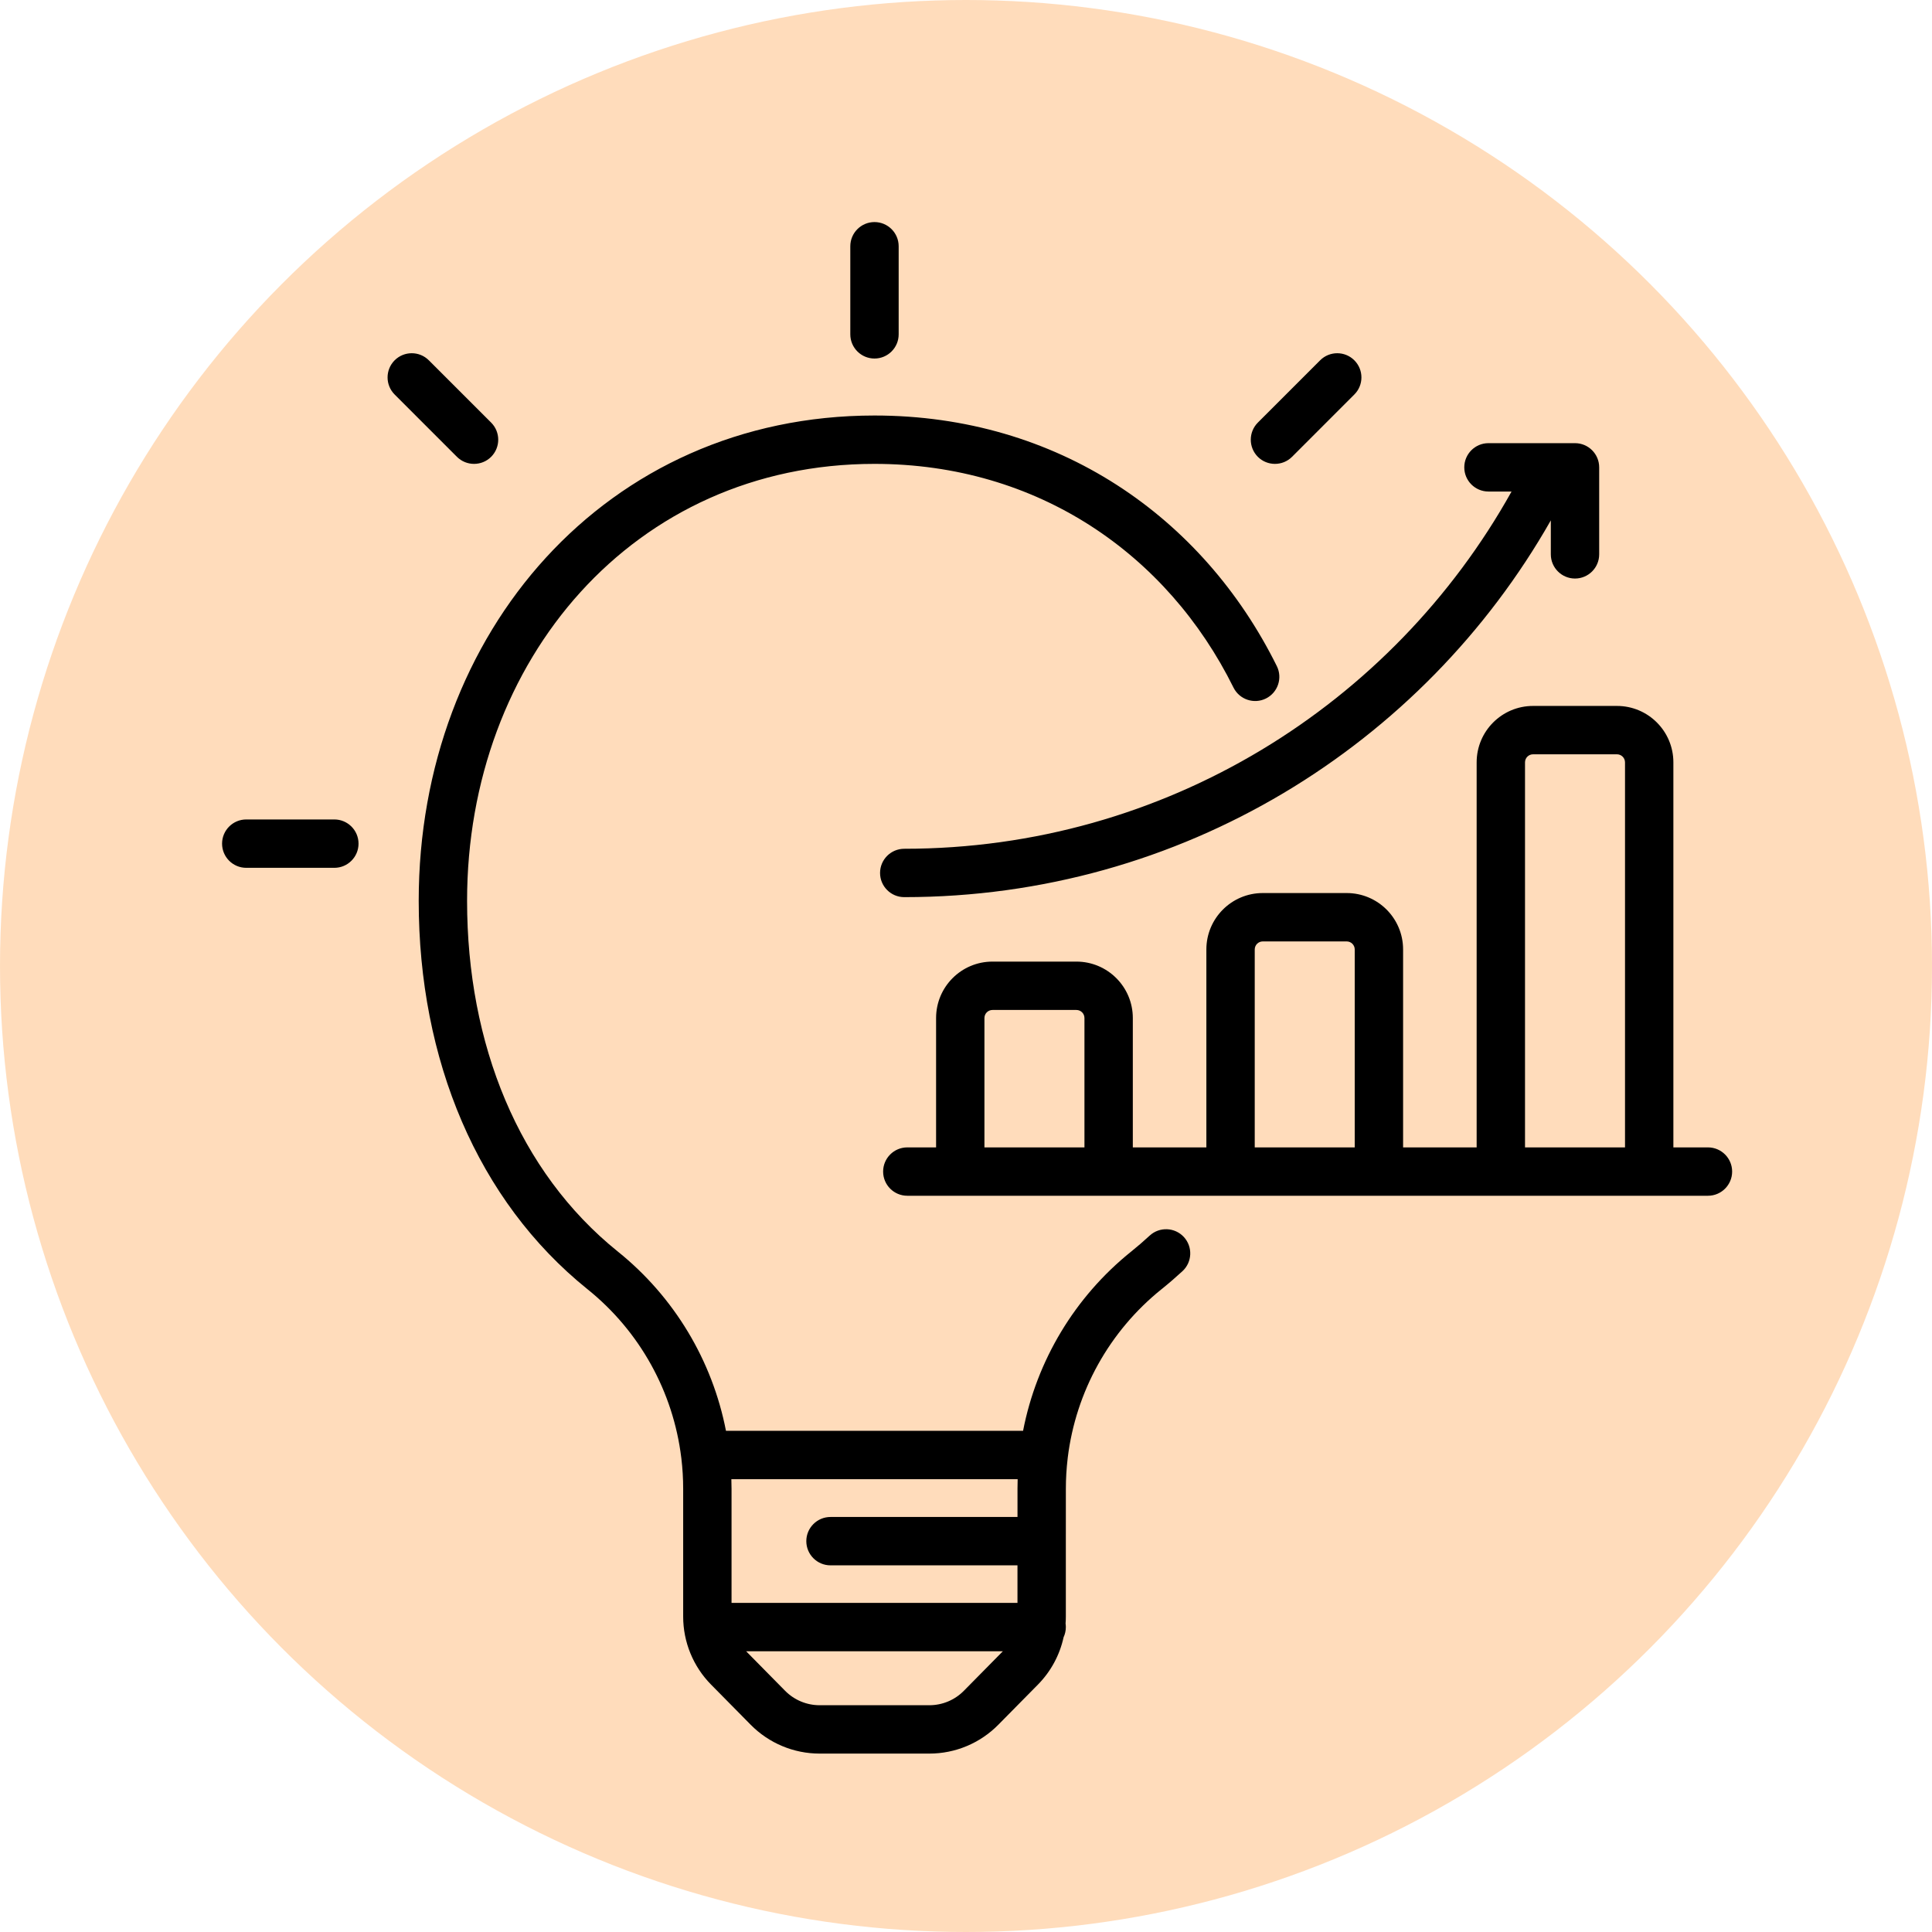
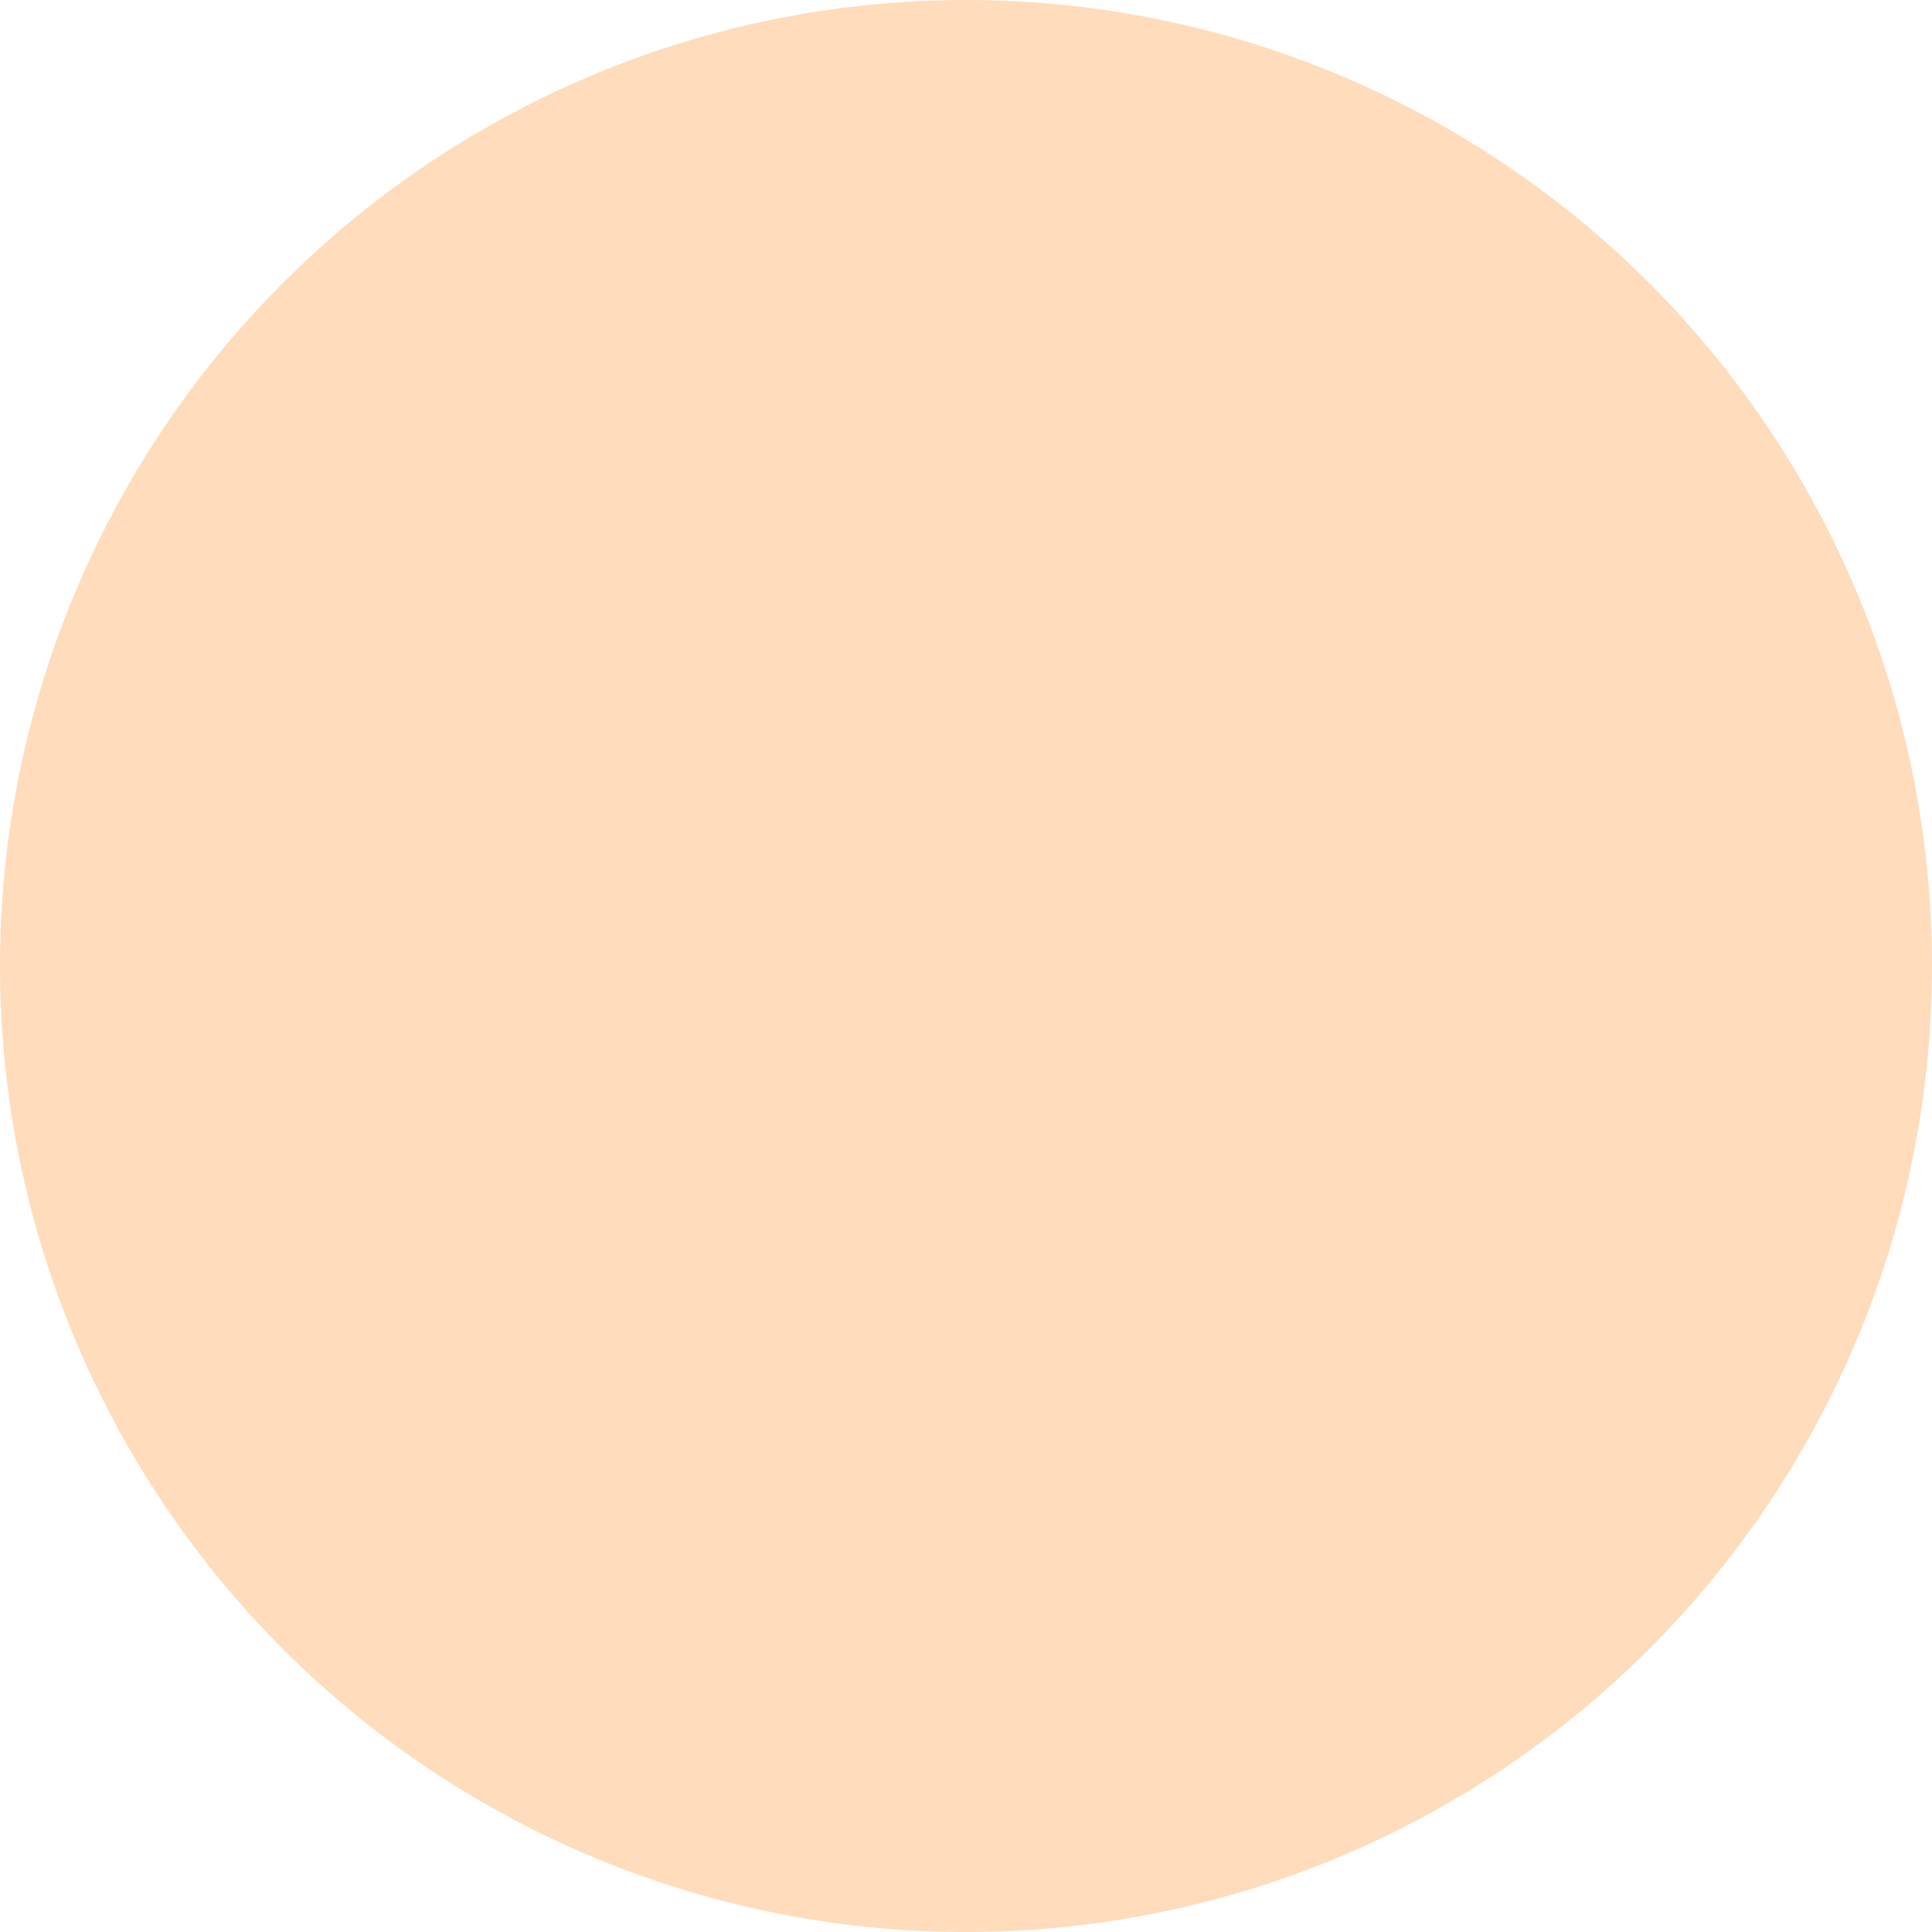
<svg xmlns="http://www.w3.org/2000/svg" width="87" height="87" viewBox="0 0 87 87" fill="none">
  <circle cx="43.5" cy="43.5" r="43.5" fill="#FFBA79" fill-opacity="0.5" />
-   <path fill-rule="evenodd" clip-rule="evenodd" d="M30.678 65.638C30.679 65.647 30.68 65.657 30.682 65.667C30.736 66.12 30.764 66.578 30.764 67.039V72.797C30.764 73.943 31.215 75.043 32.019 75.858L33.805 77.668C34.624 78.498 35.742 78.966 36.907 78.966H41.852C43.018 78.966 44.135 78.498 44.954 77.668L46.74 75.858C47.323 75.266 47.721 74.526 47.895 73.726C47.96 73.588 47.996 73.432 47.996 73.269C47.996 73.215 47.992 73.162 47.984 73.109C47.992 73.006 47.996 72.902 47.996 72.797C47.996 71.939 47.996 70.74 47.996 69.415C47.996 69.41 47.996 69.405 47.996 69.4C47.996 69.395 47.996 69.389 47.996 69.384C47.996 68.629 47.996 67.835 47.997 67.04C47.997 66.579 48.025 66.12 48.079 65.667C48.08 65.657 48.081 65.647 48.082 65.638C48.445 62.675 49.949 59.947 52.305 58.054C52.306 58.054 52.306 58.054 52.306 58.054C52.63 57.793 52.944 57.522 53.248 57.242C53.689 56.835 53.718 56.145 53.31 55.703C52.902 55.262 52.213 55.234 51.771 55.641C51.503 55.889 51.226 56.128 50.941 56.357C48.391 58.404 46.682 61.276 46.07 64.431H32.691C32.078 61.275 30.368 58.404 27.818 56.356C23.358 52.766 21.033 47.019 21.033 40.566C21.033 29.726 28.539 20.889 39.379 20.889C46.737 20.889 52.57 24.957 55.546 30.963C55.813 31.5 56.467 31.721 57.005 31.455C57.543 31.188 57.764 30.534 57.497 29.996C54.163 23.266 47.624 18.711 39.379 18.711C27.299 18.711 18.855 28.485 18.855 40.566C18.855 47.725 21.504 54.07 26.453 58.053L26.454 58.054C28.811 59.946 30.315 62.674 30.678 65.638ZM45.16 74.358H33.599L35.355 76.139C35.766 76.554 36.324 76.788 36.907 76.788H41.852C42.435 76.788 42.994 76.554 43.403 76.139L45.16 74.358ZM45.826 66.609H32.934C32.939 66.752 32.942 66.895 32.942 67.039V72.18H45.818V71.636C45.818 71.41 45.818 71.186 45.818 70.96V70.489H37.398C36.797 70.489 36.309 70 36.309 69.4C36.309 68.799 36.797 68.311 37.398 68.311H45.819C45.819 67.891 45.819 67.465 45.819 67.039C45.819 66.895 45.821 66.752 45.826 66.609ZM66.495 51.668H63.183V42.756C63.183 41.352 62.046 40.215 60.642 40.215H56.865C55.461 40.215 54.324 41.352 54.324 42.756V51.668H51.012V45.843C51.012 44.439 49.874 43.302 48.471 43.302H44.693C43.29 43.302 42.153 44.439 42.153 45.843V51.668H40.857C40.255 51.668 39.768 52.156 39.768 52.757C39.768 53.358 40.255 53.846 40.857 53.846H76.911C77.512 53.846 78 53.358 78 52.757C78 52.156 77.512 51.668 76.911 51.668H75.354V34.33C75.354 32.926 74.216 31.789 72.813 31.789H69.036C67.633 31.789 66.495 32.926 66.495 34.33V51.668ZM48.834 51.668V45.843C48.834 45.642 48.672 45.48 48.471 45.48H44.693C44.493 45.48 44.33 45.642 44.33 45.843V51.668H48.834ZM61.005 51.668V42.756C61.005 42.555 60.843 42.393 60.642 42.393H56.865C56.664 42.393 56.502 42.555 56.502 42.756V51.668H61.005ZM73.176 51.668V34.33C73.176 34.129 73.013 33.967 72.813 33.967C72.813 33.967 69.036 33.967 69.035 33.967C68.835 33.967 68.673 34.129 68.673 34.33V51.668H73.176ZM68.067 22.134C62.719 31.726 52.472 38.221 40.719 38.221C40.118 38.221 39.63 38.709 39.63 39.31C39.63 39.911 40.118 40.399 40.719 40.399C53.192 40.399 64.081 33.561 69.835 23.433V24.963C69.835 25.564 70.324 26.052 70.924 26.052C71.525 26.052 72.013 25.564 72.013 24.963V21.045C72.013 20.444 71.526 19.956 70.924 19.956H67.027C66.426 19.956 65.938 20.444 65.938 21.045C65.938 21.646 66.426 22.134 67.027 22.134H68.067ZM11.089 39.079H15.056C15.657 39.079 16.145 38.591 16.145 37.99C16.145 37.389 15.657 36.901 15.056 36.901H11.089C10.488 36.901 10 37.389 10 37.99C10 38.591 10.488 39.079 11.089 39.079ZM17.771 17.765L20.576 20.571C21.002 20.995 21.692 20.995 22.117 20.571C22.542 20.145 22.542 19.456 22.117 19.03L19.311 16.225C18.886 15.8 18.197 15.8 17.771 16.225C17.347 16.651 17.347 17.34 17.771 17.765ZM59.447 16.225L56.642 19.03C56.218 19.456 56.218 20.145 56.642 20.571C57.067 20.995 57.758 20.995 58.182 20.571L60.987 17.765C61.413 17.34 61.413 16.651 60.987 16.225C60.563 15.8 59.872 15.8 59.447 16.225ZM38.29 11.089V15.056C38.29 15.657 38.778 16.145 39.379 16.145C39.98 16.145 40.468 15.657 40.468 15.056V11.089C40.468 10.488 39.98 10 39.379 10C38.778 10 38.29 10.488 38.29 11.089Z" fill="black" />
</svg>